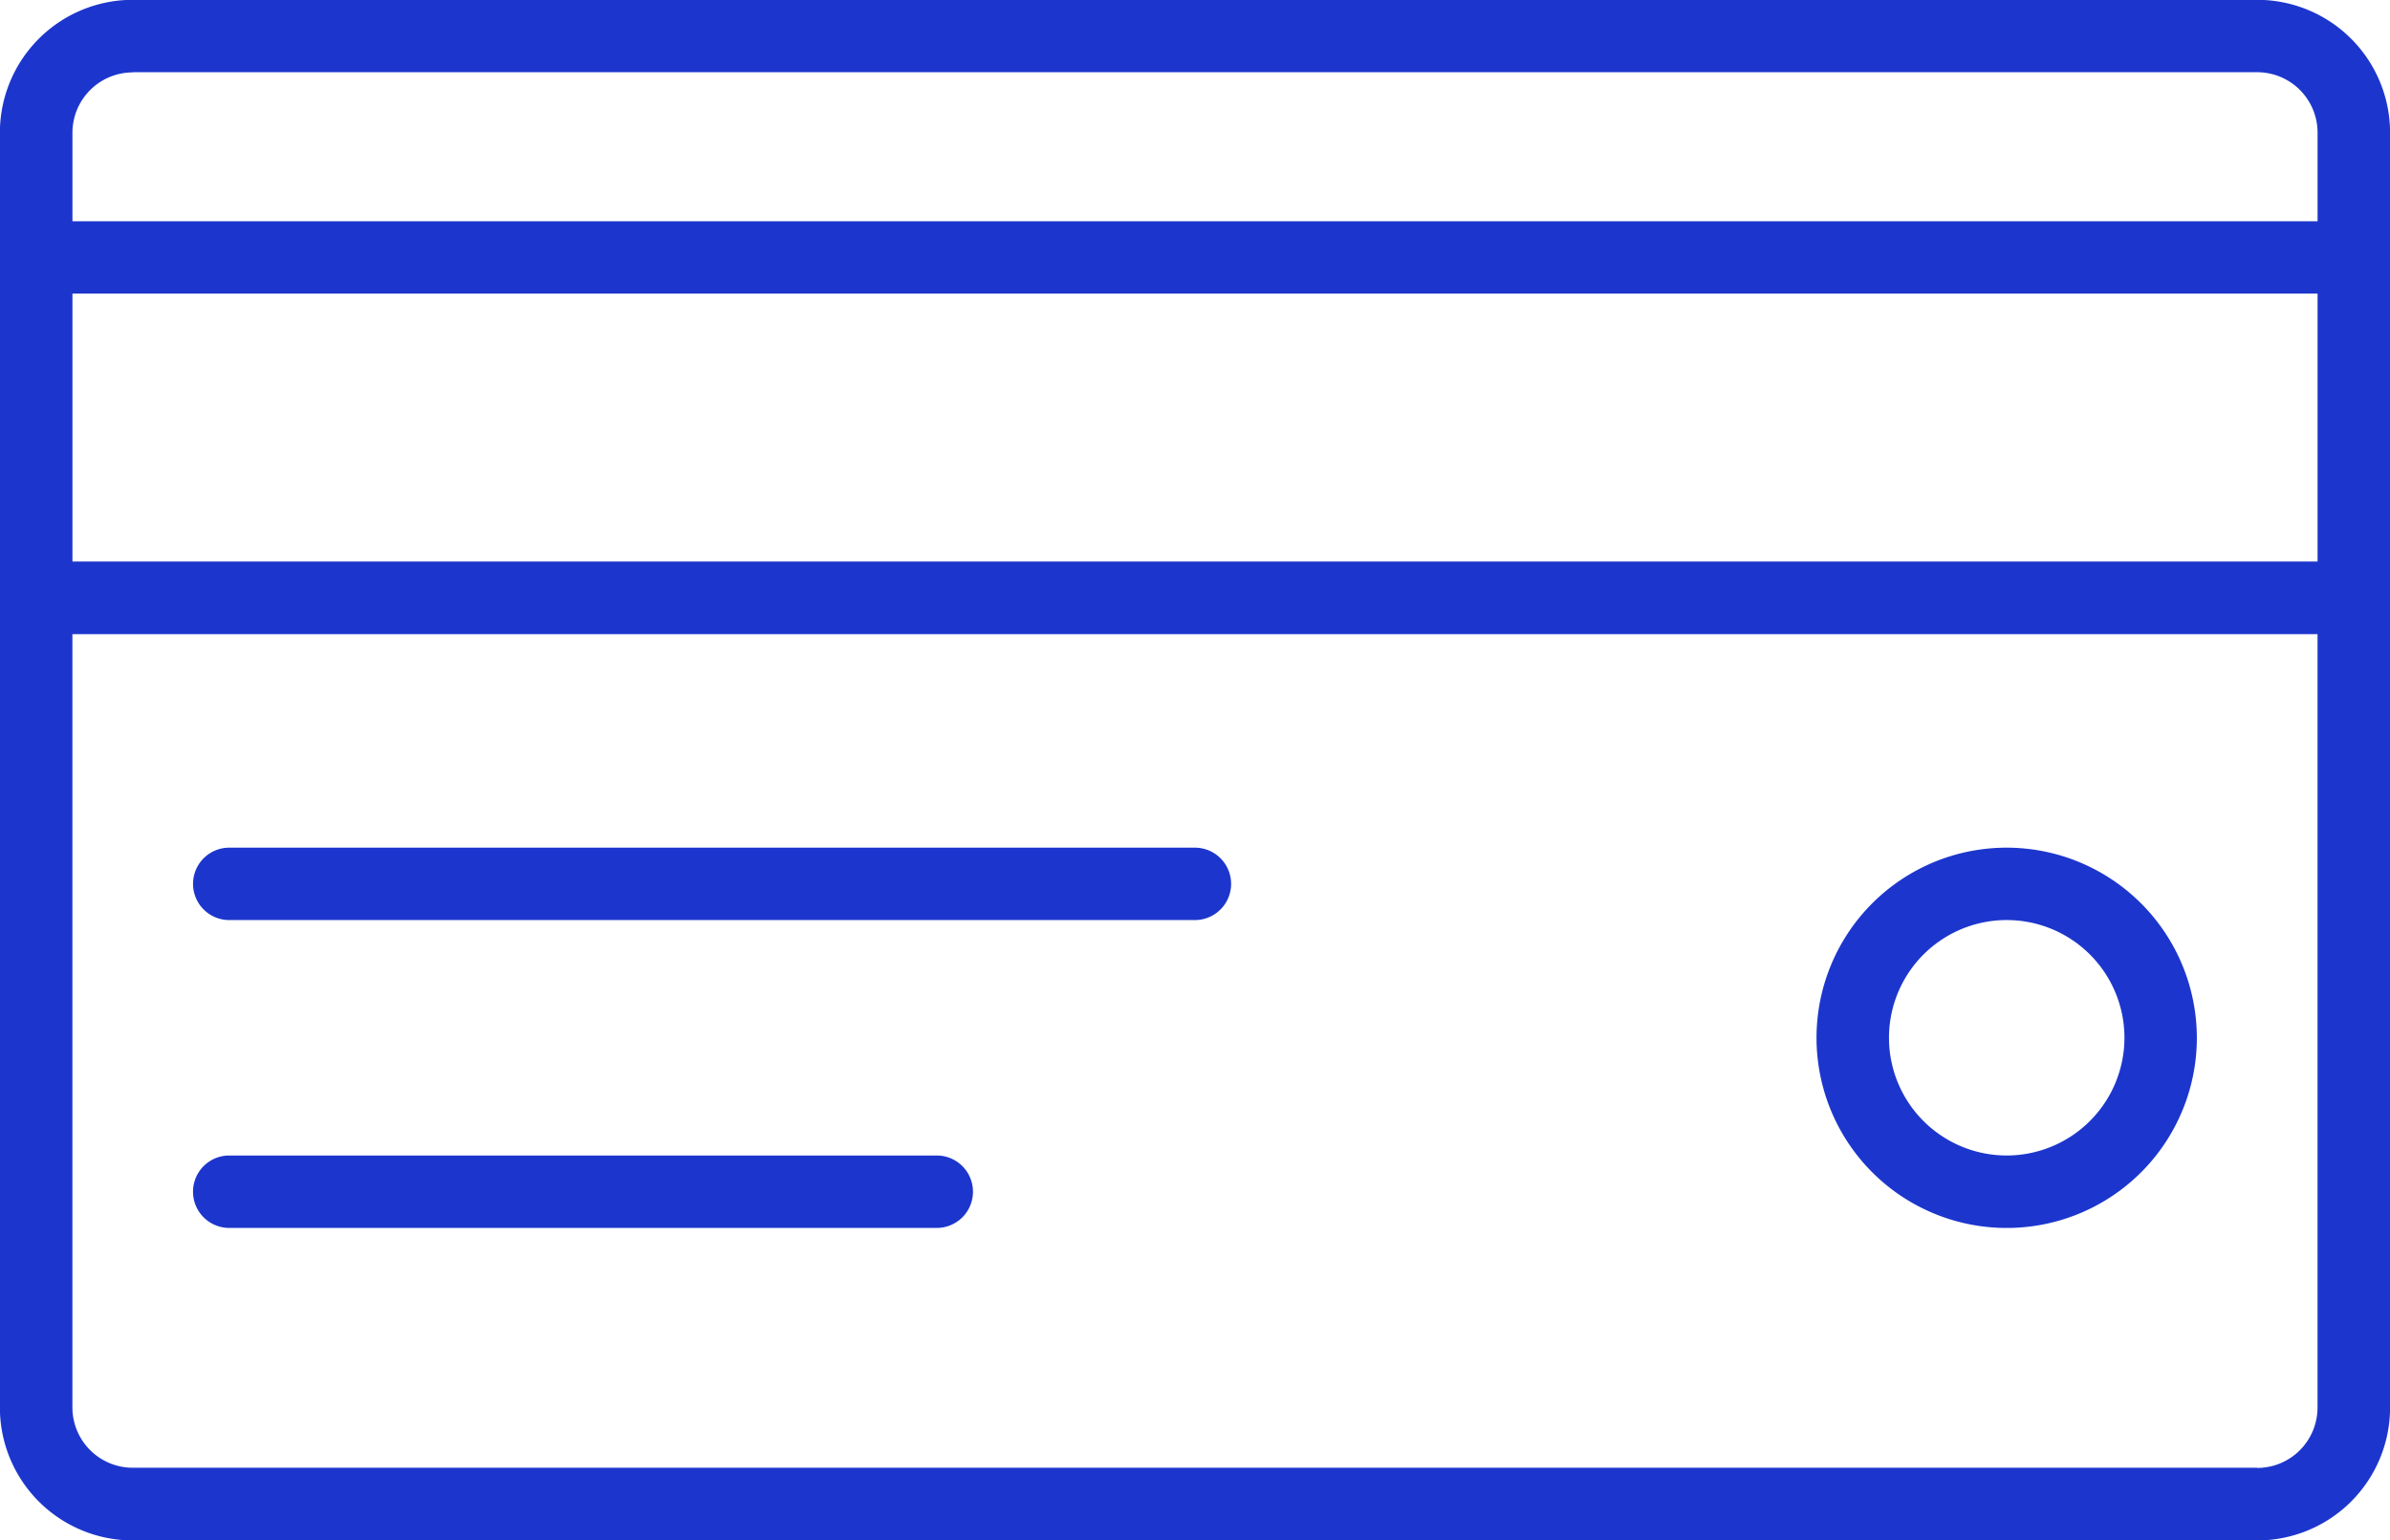
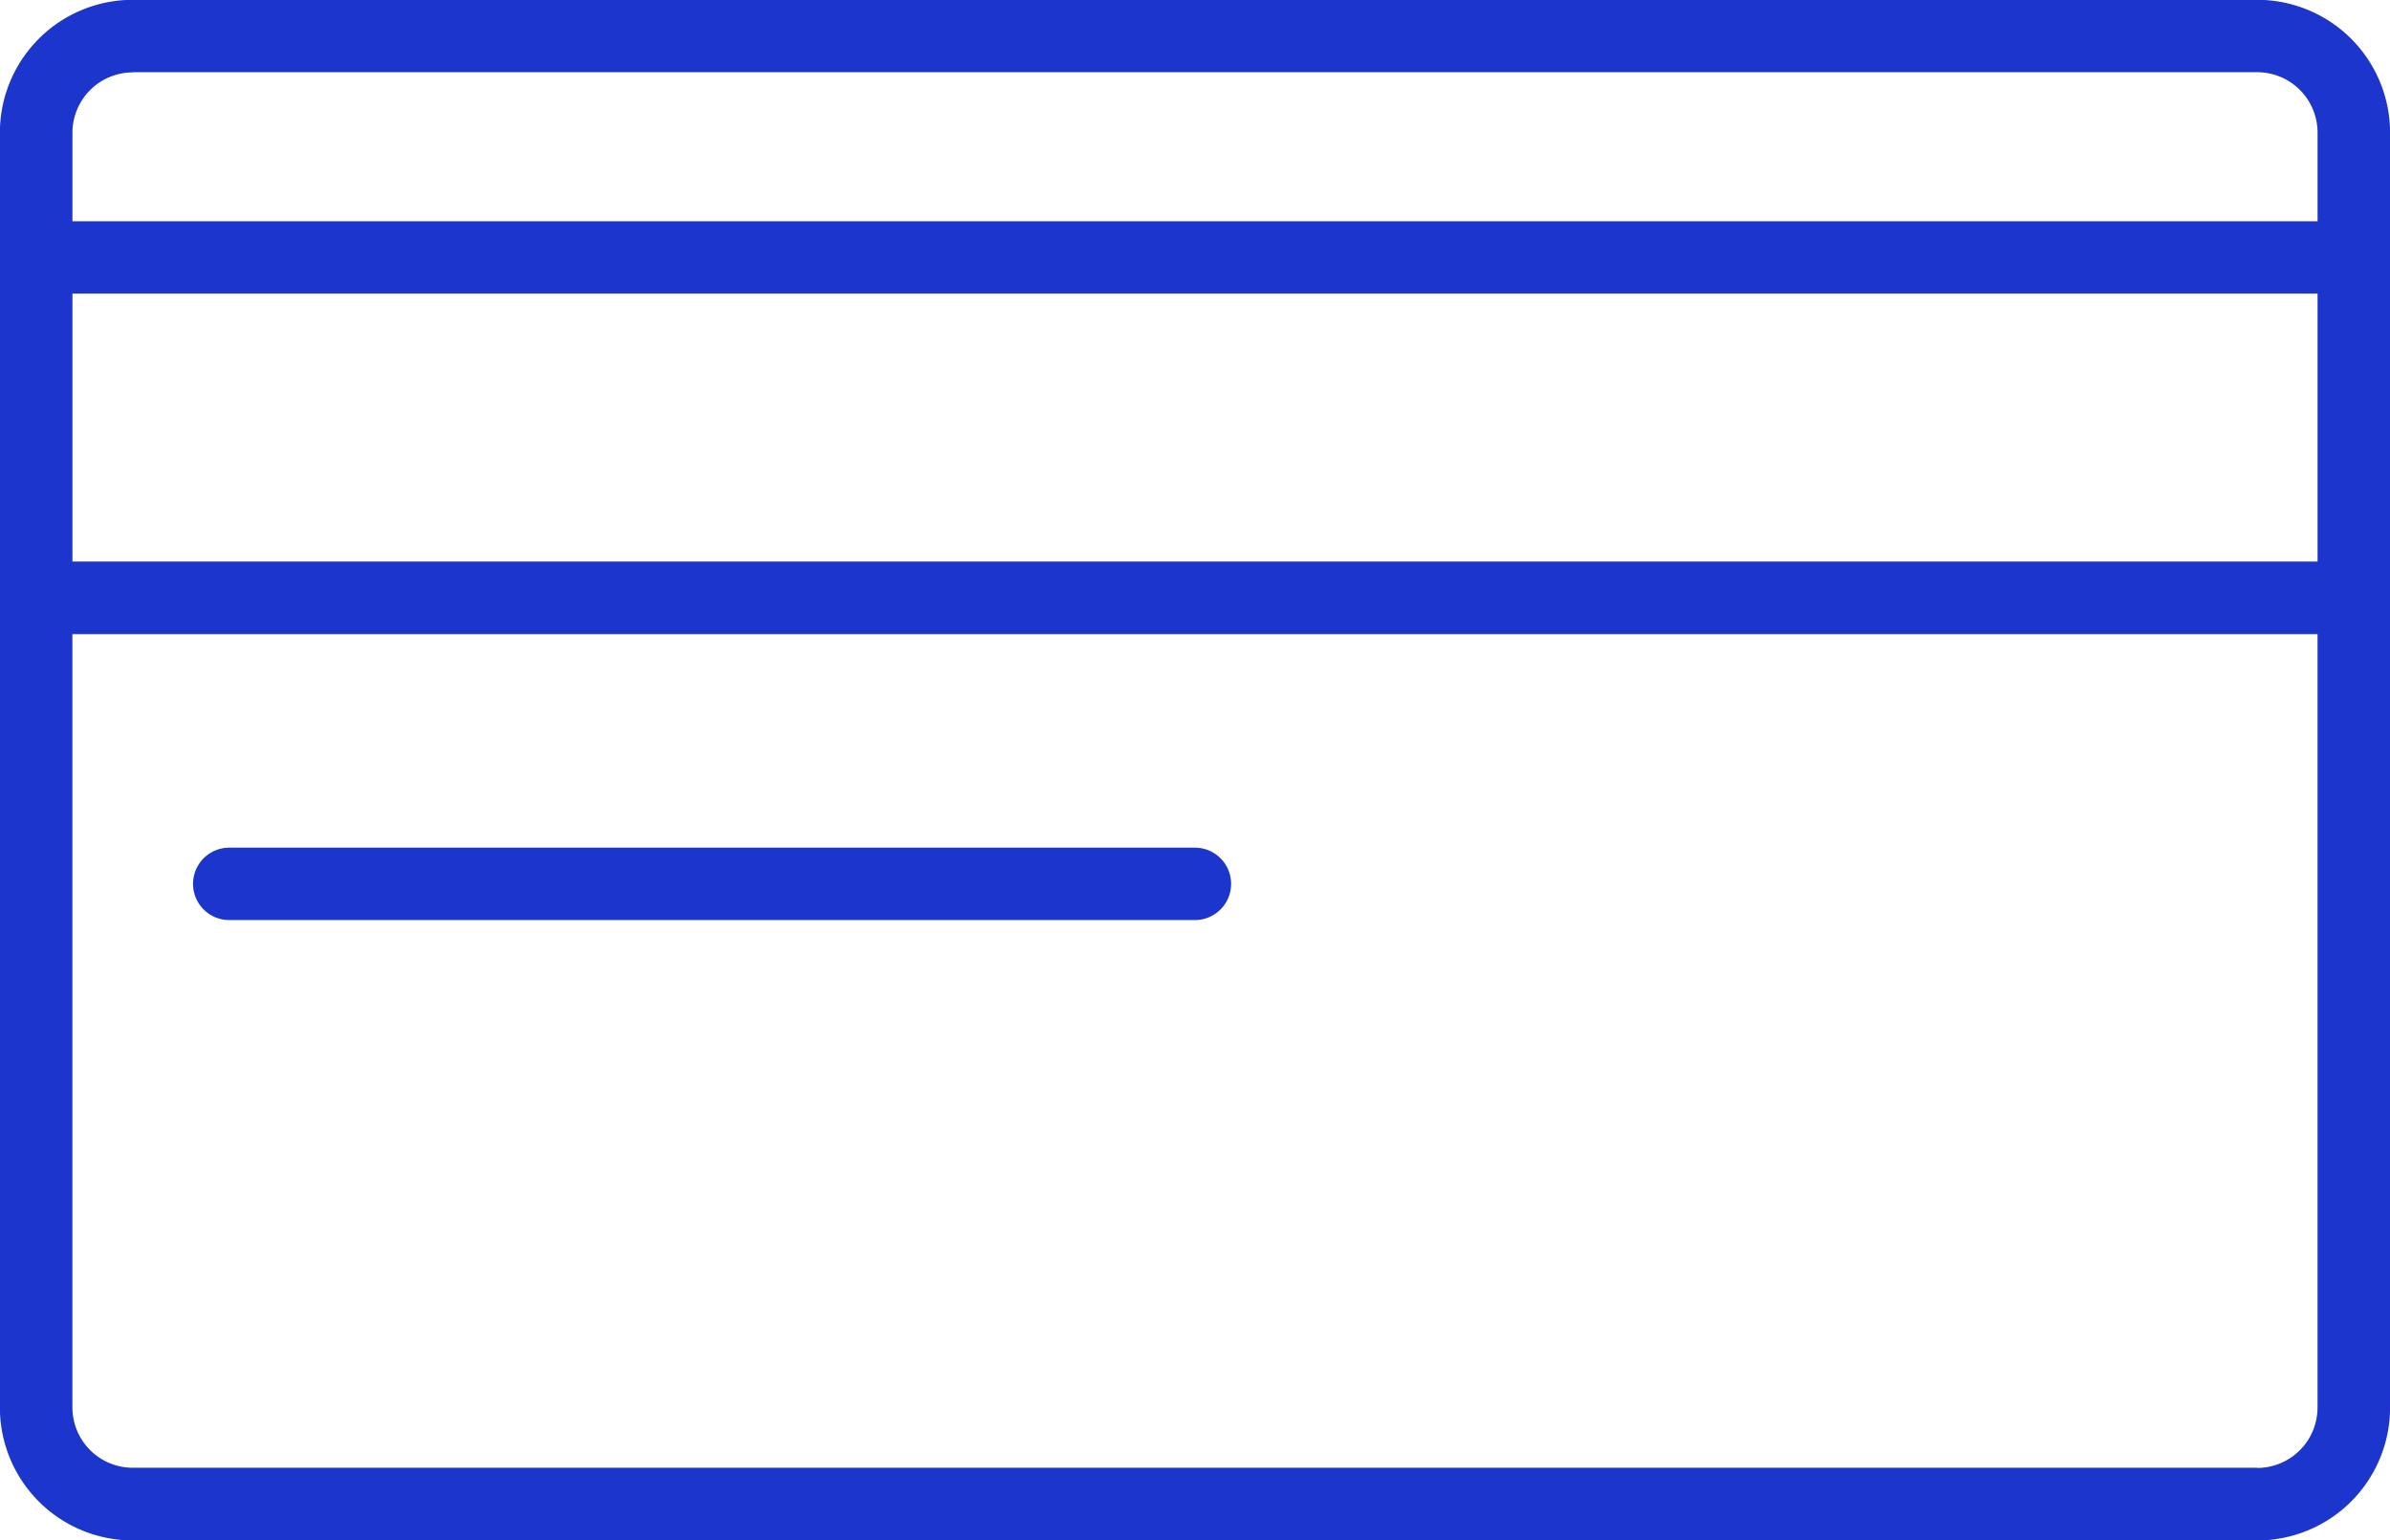
<svg xmlns="http://www.w3.org/2000/svg" width="66.547" height="42.893" viewBox="0 0 66.547 42.893">
  <defs>
    <style>.a{fill:#1c36cd;}</style>
  </defs>
  <g transform="translate(0 0)">
    <path class="a" d="M539.564,129.3H480.412a3.7,3.7,0,0,0-3.7,3.7v35.5a3.7,3.7,0,0,0,3.7,3.7h59.152a3.7,3.7,0,0,0,3.7-3.7V133A3.7,3.7,0,0,0,539.564,129.3Zm-59.152,2.016h59.152A1.682,1.682,0,0,1,541.245,133v2.467H478.732V133A1.682,1.682,0,0,1,480.412,131.321Zm60.833,13.625H478.732v-7.46h62.513Zm-1.681,25.235H480.412a1.682,1.682,0,0,1-1.681-1.681V146.963h62.513V168.5A1.682,1.682,0,0,1,539.564,170.181Z" transform="translate(-476.715 -129.305)" />
    <path class="a" d="M510.291,154.235H483.4a1.008,1.008,0,1,0,0,2.016h26.888a1.008,1.008,0,1,0,0-2.016Z" transform="translate(-477.017 -130.631)" />
-     <path class="a" d="M503.107,163.289H483.4a1.008,1.008,0,1,0,0,2.017h19.7a1.008,1.008,0,1,0,0-2.017Z" transform="translate(-477.017 -131.113)" />
-     <path class="a" d="M535.431,154.235a5.295,5.295,0,1,0,5.294,5.294A5.3,5.3,0,0,0,535.431,154.235Zm0,8.572a3.278,3.278,0,1,1,3.278-3.279A3.282,3.282,0,0,1,535.431,162.807Z" transform="translate(-479.556 -130.631)" />
  </g>
</svg>